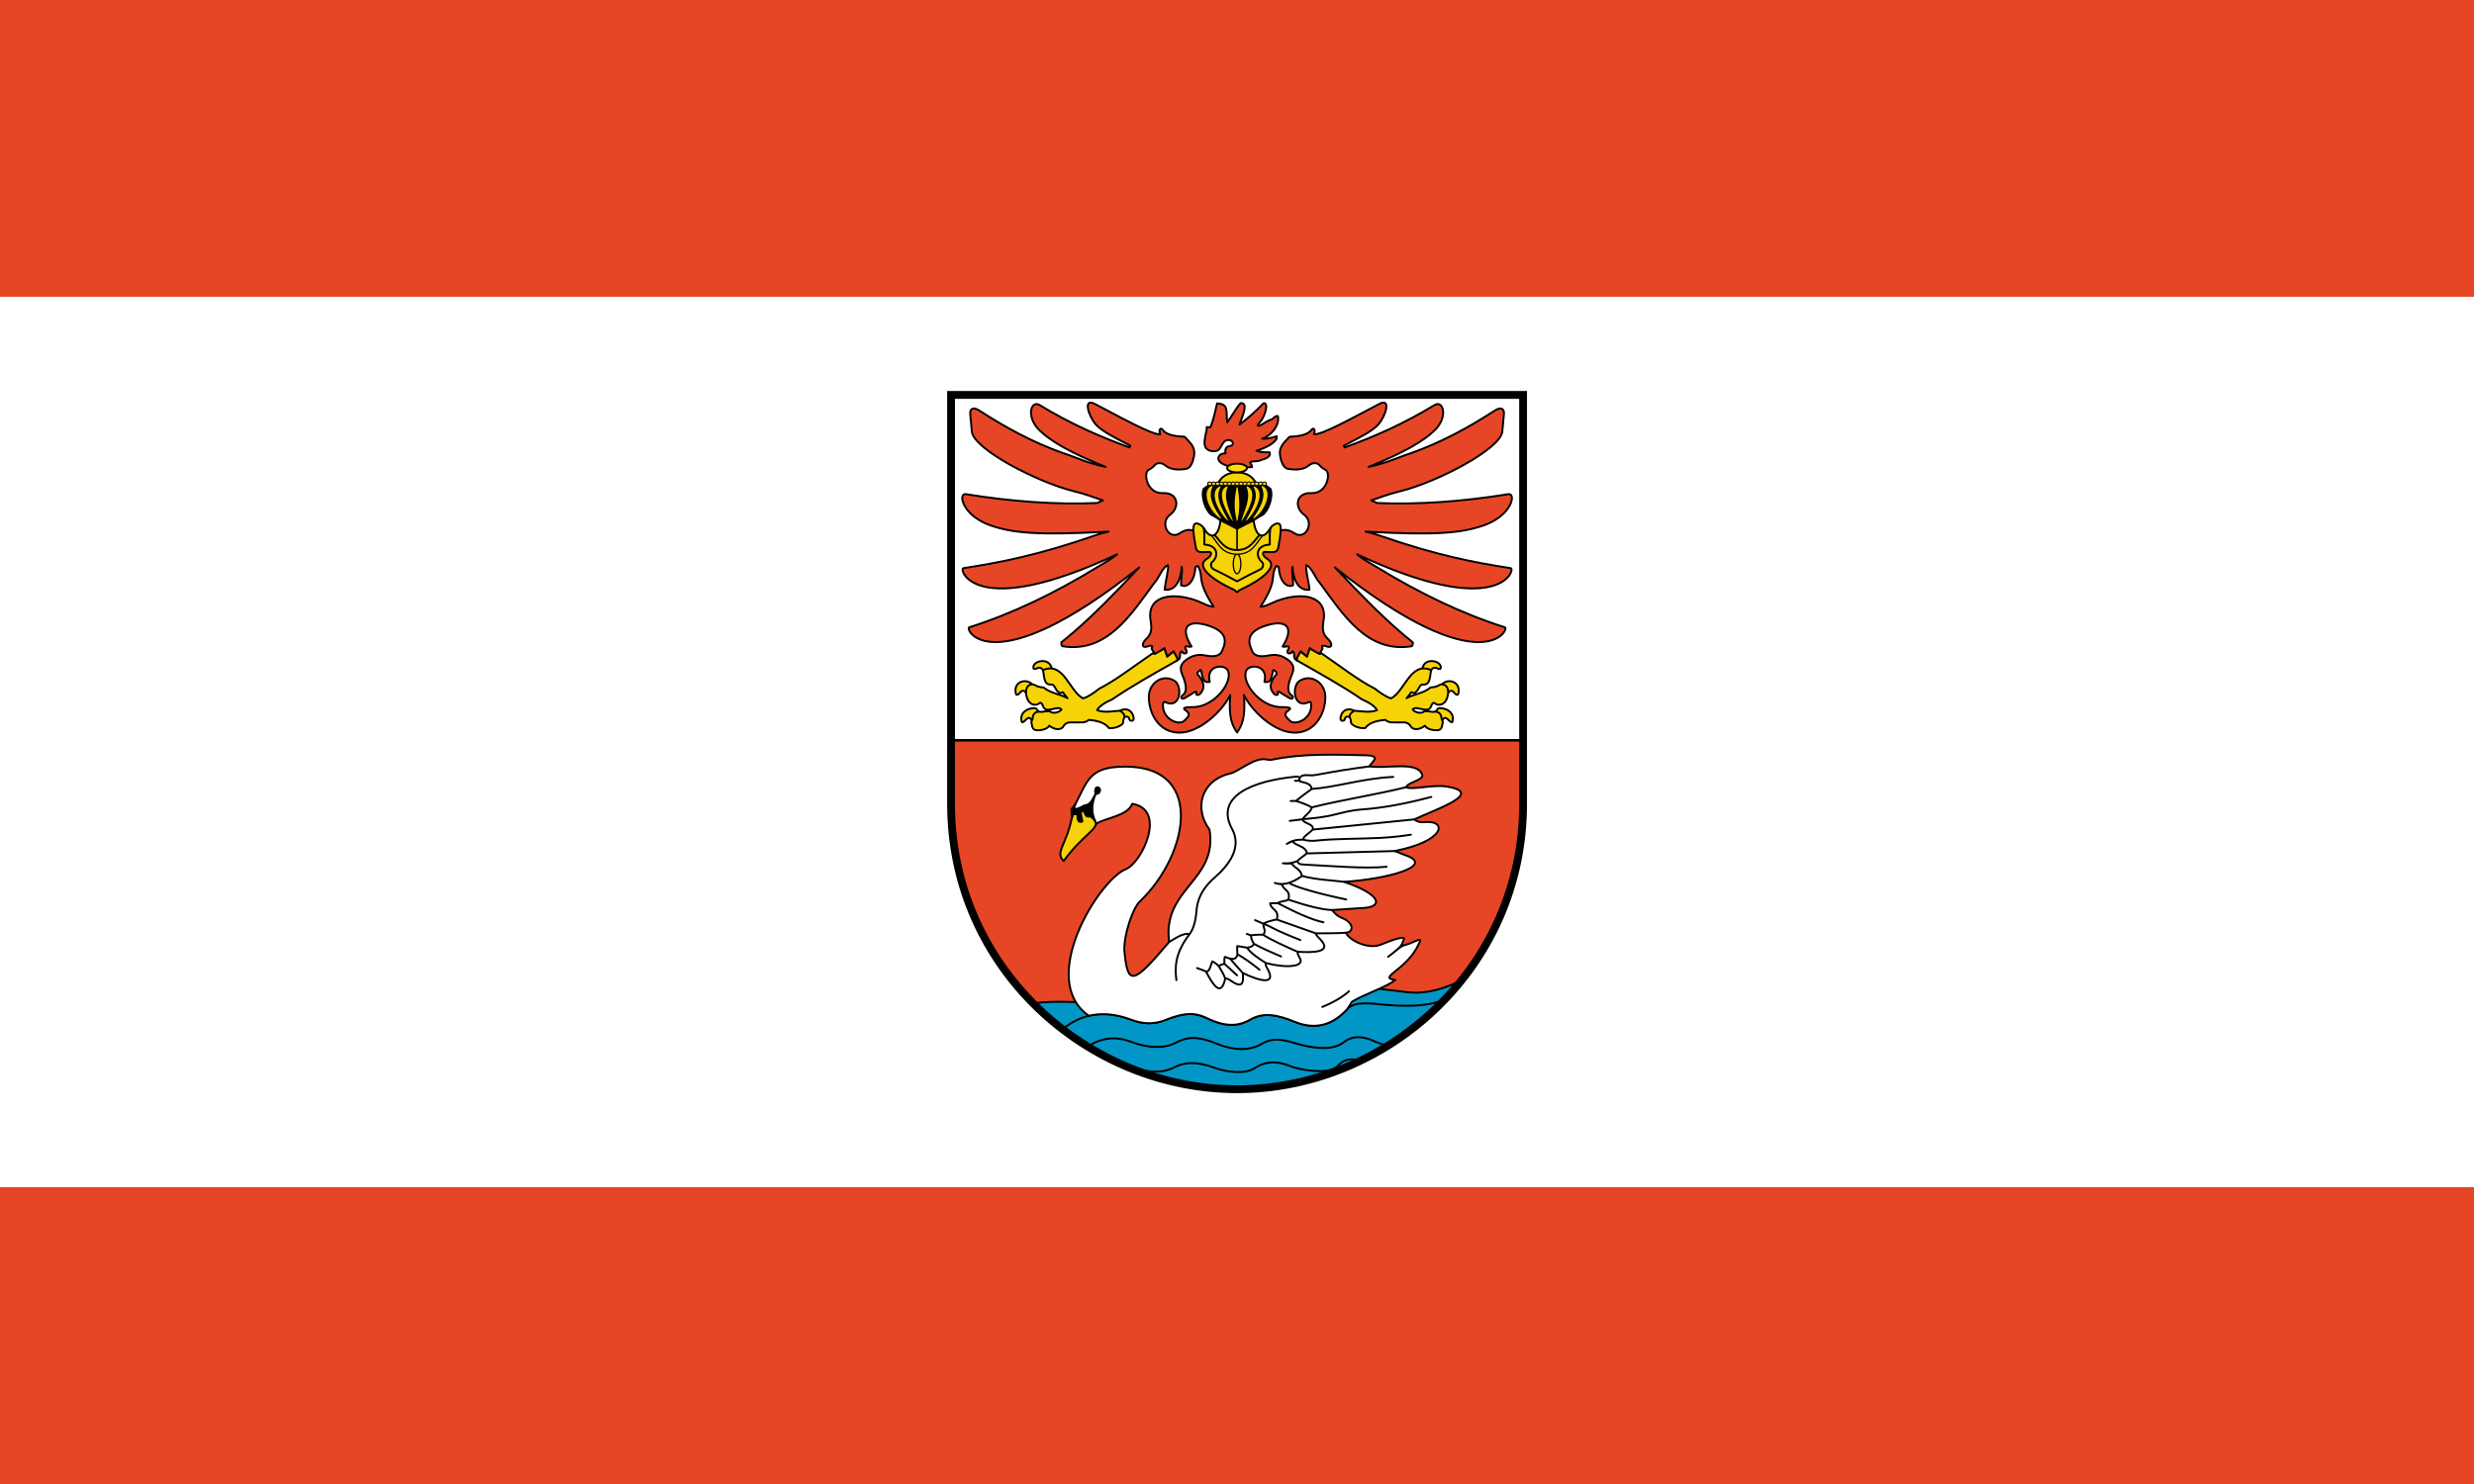
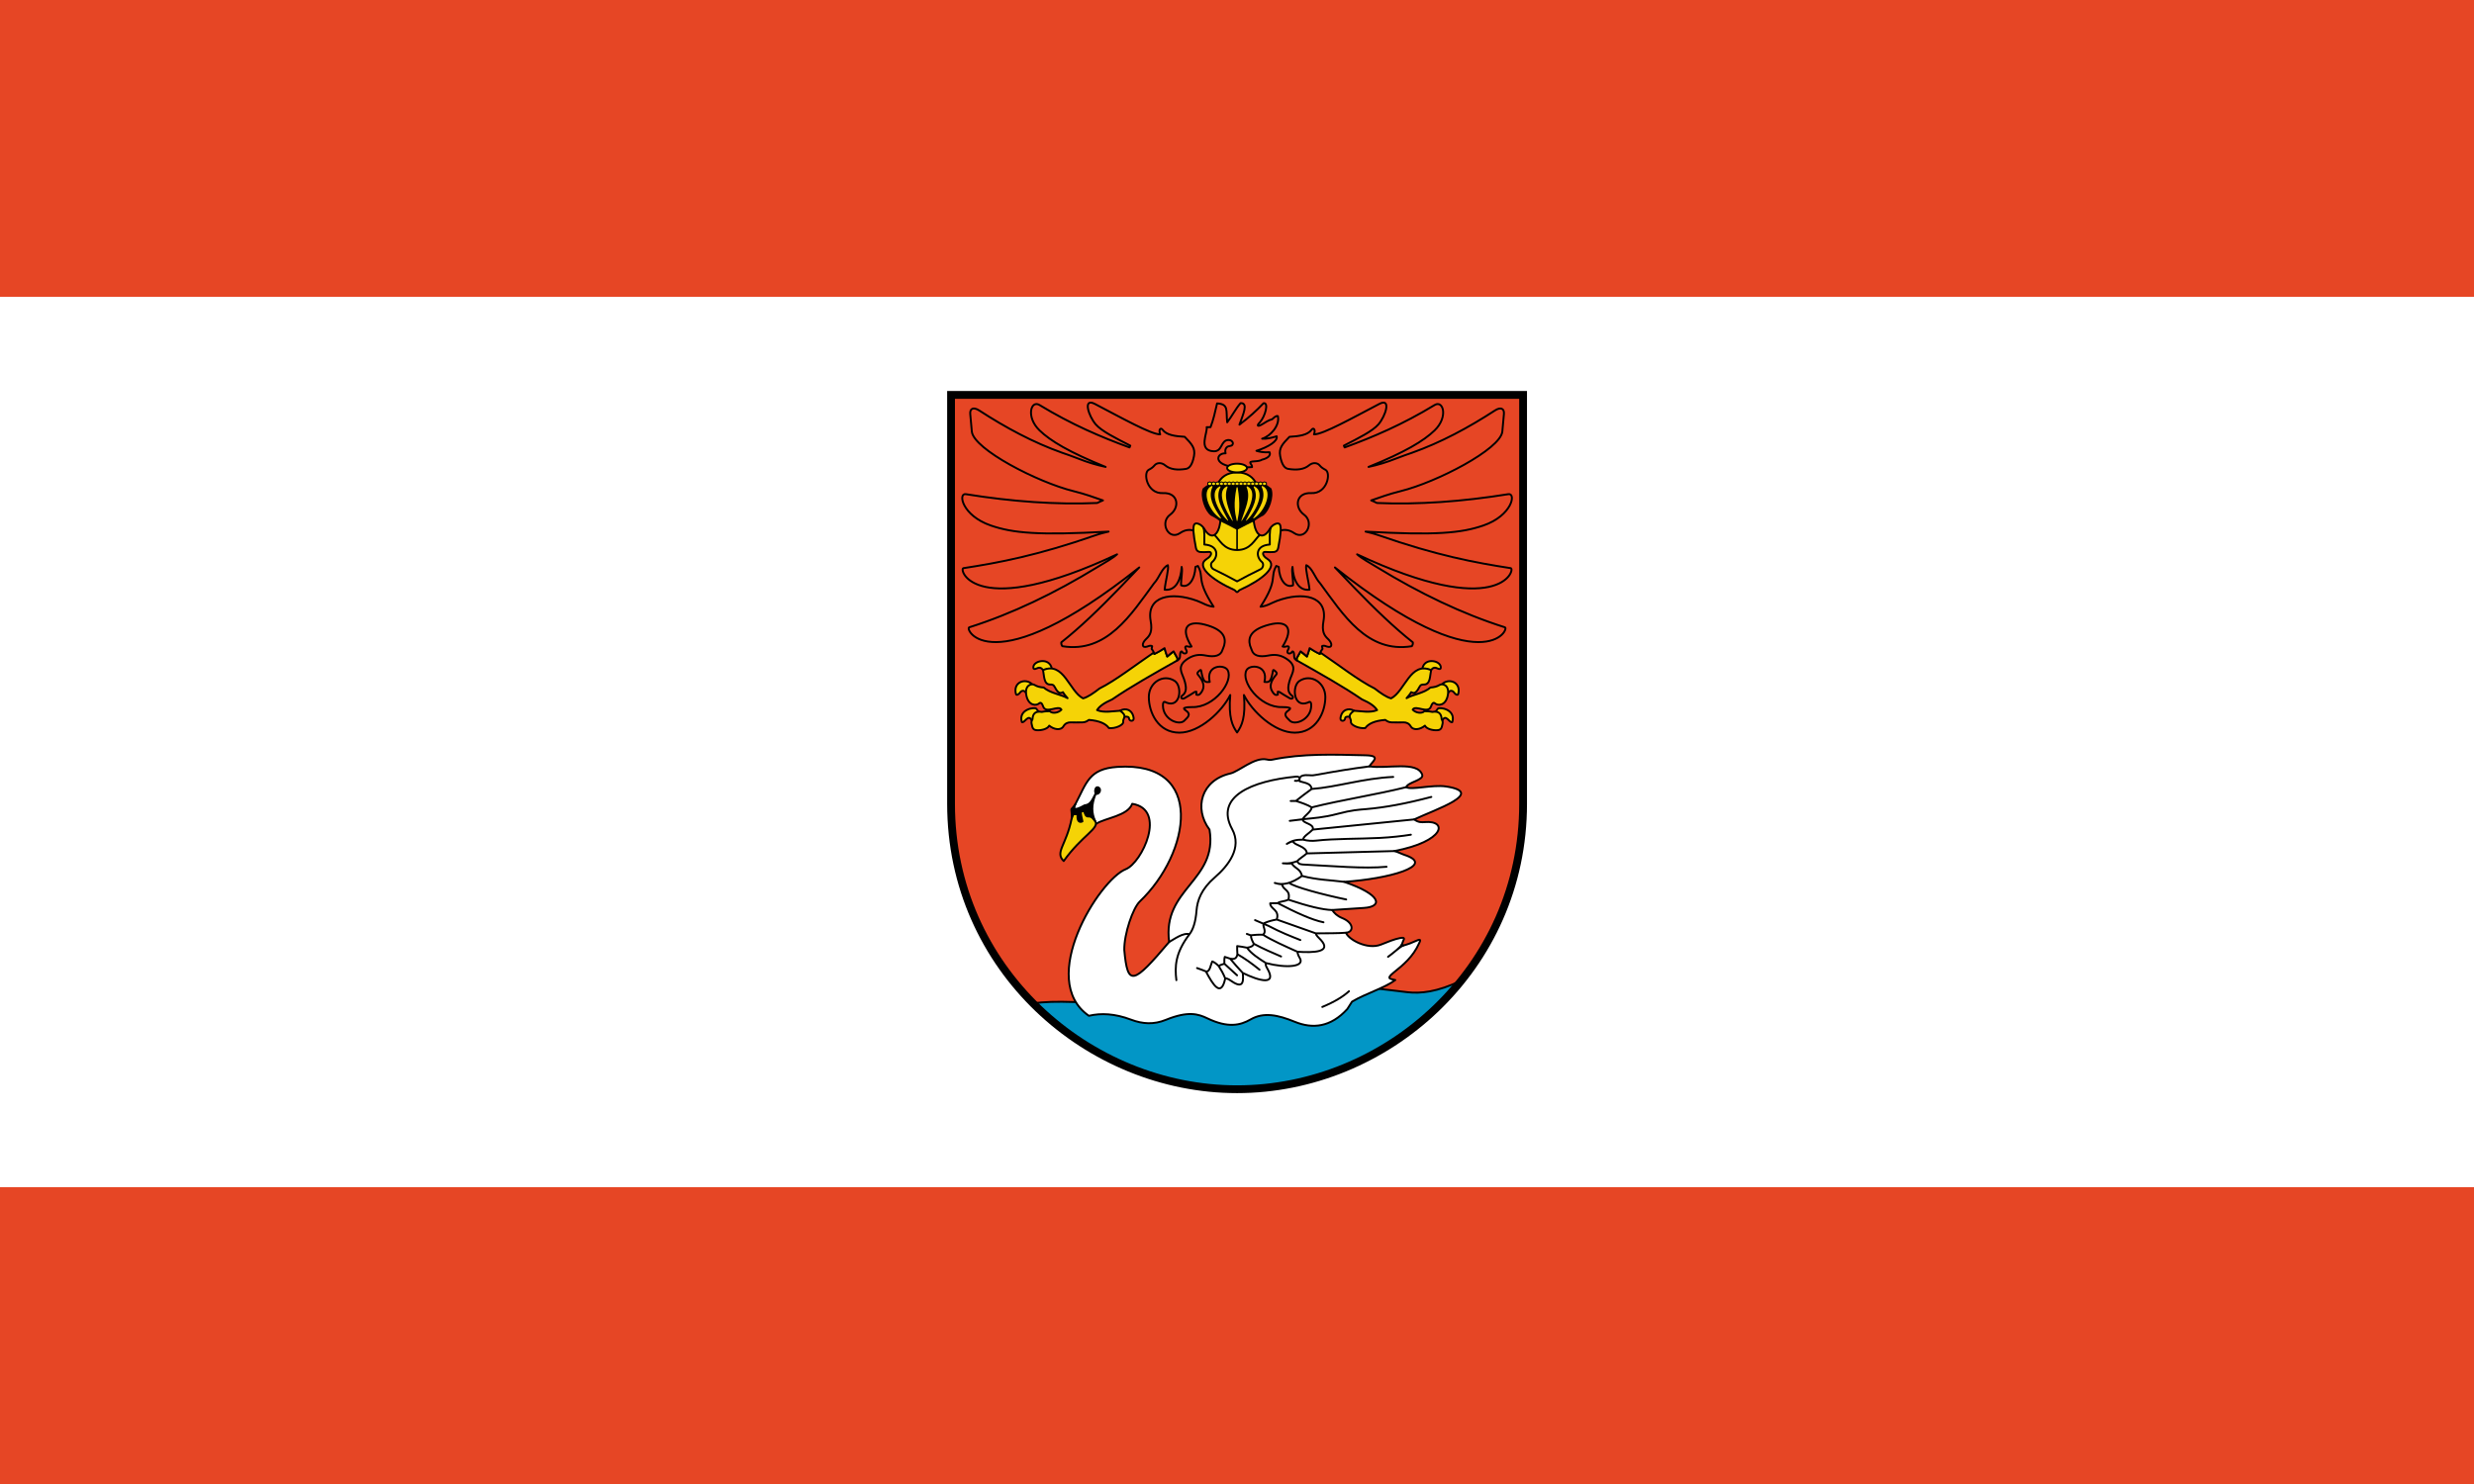
<svg xmlns="http://www.w3.org/2000/svg" xmlns:ns1="http://www.inkscape.org/namespaces/inkscape" xmlns:ns2="http://sodipodi.sourceforge.net/DTD/sodipodi-0.dtd" ns1:version="1.1.1 (3bf5ae0d25, 2021-09-20)" ns2:docname="Flag Prenzlau.svg" id="svg2130" version="1.1" viewBox="0 0 1000 600" height="600" width="1000">
  <defs id="defs2124" />
  <ns2:namedview ns1:pagecheckerboard="false" fit-margin-bottom="0" fit-margin-right="0" fit-margin-left="0" fit-margin-top="0" lock-margins="true" units="px" ns1:snap-smooth-nodes="true" ns1:snap-object-midpoints="true" ns1:window-maximized="1" ns1:window-y="-11" ns1:window-x="-11" ns1:window-height="1506" ns1:window-width="2560" showgrid="false" ns1:document-rotation="0" ns1:current-layer="g154957" ns1:document-units="px" ns1:cy="300" ns1:cx="500" ns1:zoom="1.5" ns1:pageshadow="2" ns1:pageopacity="0" borderopacity="1.0" bordercolor="#666666" pagecolor="#333333" id="base" showguides="true" ns1:guide-bbox="true" ns1:snap-intersection-paths="true" ns1:object-paths="true" ns1:snap-grids="false" ns1:snap-global="true" ns1:lockguides="false" guidecolor="#00ffff" guideopacity="0.498" ns1:snap-midpoints="true" ns1:object-nodes="true" ns1:snap-to-guides="true" />
  <g id="layer1" ns1:label="prenzlau" ns1:groupmode="layer" transform="translate(-529.352,44.873)">
    <g id="g1350" ns1:label="flag">
      <g id="g154957" ns1:label="flag-0" transform="translate(888,-172.667)">
        <rect style="fill:#e64625;fill-opacity:1;stroke:none;stroke-width:1.5;stroke-linecap:round;stroke-linejoin:round" id="rect153196" width="1000" height="600" x="-358.648" y="127.794" ns1:label="flag-r" />
        <rect style="fill:#ffffff;stroke:none;stroke-width:1.5;stroke-linecap:round;stroke-linejoin:round" id="rect153196-3" width="1000" height="360" x="-358.648" y="247.794" ns1:label="flag-w" />
      </g>
      <g id="g83689" ns1:label="coa" transform="matrix(0.522,0,0,0.522,871.041,98.638)">
        <path style="opacity:1;fill:#e64625;stroke:none;stroke-width:6.038;stroke-miterlimit:4;stroke-dasharray:none" d="M 81.857,30.955 V 347.663 c 0,127.901 106.28,221.068 221.476,221.068 115.196,0 221.476,-93.167 221.476,-221.068 V 30.955 Z" id="path1972" ns2:nodetypes="cszscc" ns1:label="coa-g" />
-         <rect style="opacity:1;fill:#ffffff;stroke:#000000;stroke-width:2;stroke-linecap:round;stroke-linejoin:round;stroke-miterlimit:4;stroke-dasharray:none" id="rect82766" width="442.952" height="267.516" x="81.857" y="30.955" ns1:label="coa-a" />
        <g id="g82740" ns1:label="eagle">
          <path id="path29034" style="opacity:1;fill:#f5d306;stroke:#000000;stroke-width:1.5;stroke-linejoin:round;stroke-miterlimit:4;stroke-dasharray:none" d="m 212.75,275.583 c 3.95,-2.463 9.604,-1.022 10.5,5.667 0.334,2.811 -3.232,2.686 -3.542,0.458 -0.04,-1.319 -1.238,-1.81 -3.612,-1.462 z m -62.948,0.732 c -0.629,-0.609 -1.257,-1.23 -1.886,-2.274 -1.148,-1.556 -14.209,0.312 -11.25,10.333 2.077,1.189 5.03,-6.924 7.732,-1.166 z m -9.875,-14.397 c -1.2,-2.461 -3.406,-2.235 -4.802,-0.252 -1.065,1.512 -2.691,2.176 -3.042,0.833 -2.407,-9.203 7.57,-12.567 12.625,-7.385 z m 13.156,-17.836 c -1.125,-1.605 -2.53,-2.395 -4.667,-1.375 -2.084,0.995 -2.735,0.54 -2.833,-0.375 -0.592,-5.481 12.469,-8.572 14.277,0.551 z m 240.833,31.5 c -3.95,-2.463 -9.604,-1.022 -10.5,5.667 -0.334,2.811 3.232,2.686 3.542,0.458 0.04,-1.319 1.238,-1.81 3.612,-1.462 z m 62.948,0.732 c 0.629,-0.609 1.257,-1.23 1.886,-2.274 1.148,-1.556 14.209,0.312 11.25,10.333 -2.077,1.189 -5.03,-6.924 -7.732,-1.166 z m 9.875,-14.397 c 1.2,-2.461 3.406,-2.235 4.802,-0.252 1.065,1.512 2.691,2.176 3.042,0.833 2.407,-9.203 -7.57,-12.567 -12.625,-7.385 z m -13.156,-17.836 c 1.125,-1.605 2.53,-2.395 4.667,-1.375 2.084,0.995 2.735,0.54 2.833,-0.375 0.592,-5.481 -12.469,-8.572 -14.277,0.551 z" ns1:label="claws" />
          <path id="path29032" style="opacity:1;fill:#f5d306;stroke:#000000;stroke-width:1.5;stroke-linejoin:round;stroke-miterlimit:4;stroke-dasharray:none" d="m 349.583,236.583 c 17.905,10.124 35.966,20.258 50.417,30.167 6.519,2.837 10.115,5.607 11.75,8.333 -5.322,2.332 -12.81,0.692 -17.833,0.5 -6.151,4.112 -1.898,5.952 -2.417,8.5 -0.505,2.482 6.127,5.54 11.083,4.917 2.383,-3.348 7.123,-5.649 15.5,-6.333 1.15,0.772 2.514,1.859 4.917,1.917 3.551,0.085 6.887,0.037 9.333,0 1.88,-0.028 4.022,0.657 5.417,3 2.14,3.595 7.541,2.482 11.042,-0.458 1.228,2.541 6.071,3.845 9.703,3.518 2.302,-0.207 3.302,-0.943 4.006,-5.31 0.166,-1.031 -0.045,-2.056 -0.75,-3.083 -0.169,-4.856 -2.749,-6.56 -7.25,-5.75 -2.46,-0.598 -4.61,-0.471 -6.167,-0.583 -1.834,2.12 -6.702,1.383 -9,-1.167 2.098,-4.023 12.039,3.713 14.167,-2.5 0.826,-2.413 1.88,-3.49 3.167,-2.333 2.185,1.964 8.245,1.849 9.833,-6.25 1.572,-8.016 -4.13,-9.482 -6.333,-8.083 -2,1.27 -4.429,1.822 -7.083,2 -5.286,4.542 -13.243,5.25 -18.5,8.25 1.194,-1.429 2.389,-2.618 3.583,-4.667 2.104,1.332 3.921,0.75 6.167,-3.667 1.169,-2.3 2.196,-2.22 3.917,-2.25 4.861,-0.085 4.415,-7.012 5.333,-11.167 -16.157,-6.888 -20.257,16.411 -31,21.917 -3.65,-0.955 -8.11,-4.071 -12.75,-7.667 -12.391,-6.115 -27.894,-18.28 -42.061,-27.848 l -0.356,1.098 -7.917,-4.5 -2.083,6.5 -4.917,-4 -3,5.333 z M 238.894,230.486 c -14.167,9.568 -29.67,21.733 -42.061,27.848 -4.64,3.596 -9.1,6.712 -12.75,7.667 -10.743,-5.506 -14.843,-28.805 -31,-21.917 0.918,4.155 0.473,11.082 5.333,11.167 1.721,0.03 2.748,-0.05 3.917,2.25 2.245,4.416 4.063,4.999 6.167,3.667 1.194,2.048 2.389,3.238 3.583,4.667 -5.257,-3 -13.214,-3.708 -18.5,-8.25 -2.654,-0.178 -5.083,-0.73 -7.083,-2 -2.204,-1.399 -7.905,0.067 -6.333,8.083 1.588,8.099 7.648,8.214 9.833,6.25 1.287,-1.157 2.341,-0.08 3.167,2.333 2.127,6.213 12.069,-1.523 14.167,2.5 -2.298,2.549 -7.166,3.287 -9,1.167 -1.557,0.113 -3.707,-0.015 -6.167,0.583 -4.501,-0.81 -7.081,0.894 -7.25,5.75 -0.705,1.028 -0.916,2.053 -0.75,3.083 0.704,4.367 1.704,5.103 4.006,5.31 3.632,0.326 8.475,-0.978 9.703,-3.518 3.5,2.94 8.901,4.054 11.042,0.458 1.395,-2.343 3.536,-3.028 5.417,-3 2.446,0.037 5.783,0.085 9.333,0 2.402,-0.058 3.767,-1.144 4.917,-1.917 8.377,0.684 13.117,2.985 15.5,6.333 4.956,0.623 11.589,-2.435 11.083,-4.917 -0.519,-2.548 3.734,-4.388 -2.417,-8.5 -5.023,0.192 -12.511,1.831 -17.833,-0.5 1.635,-2.726 5.231,-5.496 11.75,-8.333 14.45,-9.908 32.512,-20.042 50.417,-30.167 l 0.083,-1.667 -3,-5.333 -4.917,4 -2.083,-6.5 -7.917,4.5 z" ns2:nodetypes="ccccsccssscssccccsssscccssccccccccccccccsscccssssccccsscsssccscccccccccc" ns1:label="legs" />
          <path style="display:inline;opacity:1;fill:#e64625;stroke:#000000;stroke-width:1.5;stroke-linejoin:round;stroke-miterlimit:4;stroke-dasharray:none" d="m 269.612,136 c -3.496,-1.036 -6.971,-0.387 -10.489,2.003 -8.803,5.982 -16.012,-8.117 -7.66,-14.26 7.871,-5.79 6.232,-17.342 -5.539,-16.735 -12.422,0.64 -15.551,-15.781 -10.96,-18.09 1.619,-0.815 3.152,-1.8 4.478,-3.418 1.692,-2.064 5.302,-2.444 8.132,-0.059 3.938,3.319 9.534,3.879 16.146,2.828 2.72,-0.432 4.963,-3.133 6.246,-9.899 1.164,-6.136 -1.639,-9.314 -7.189,-14.967 -7.327,-0.409 -14.066,-1.317 -17.088,-5.421 -1.526,-2.072 -3.347,-0.265 -1.886,3.536 -6.801,0.142 -29.675,-12.648 -50.558,-23.57 -9.529,-4.984 -4.965,9.286 0.604,15.778 4.552,5.306 15.408,10.665 26.796,16.513 l -0.589,1.414 c -22.361,-8.146 -45.051,-17.91 -69.709,-32.88 -6.665,-4.047 -10.674,9.301 0.002,19.634 8.487,8.214 23.047,16.926 51.205,28.332 -6.848,-1.431 -14.031,-3.592 -21.273,-6.482 -5.13,-2.047 -8.886,-3.239 -12.374,-4.478 -22.475,-7.988 -43.753,-19.477 -64.229,-32.763 -4.588,-2.977 -7.402,-1.438 -6.953,2.828 0.412,3.921 0.895,10.662 1.227,13.56 1.569,13.667 50.799,39.186 78.676,46.072 9.329,2.305 15.902,4.793 22.863,7.189 -1.162,0.534 -2.504,0.907 -4.478,2.003 -31.789,1.359 -65.958,-1.06 -101.706,-6.835 -6.222,-1.005 -2.954,16.594 19.31,24.261 17.16,5.909 36.84,7.785 91.234,4.731 -3.099,0.799 -5.858,1.333 -10.185,2.842 -44.788,15.61 -74.429,21.192 -102.333,25.5 -3.539,1.52 9.484,40.673 119.083,-10.75 -3.731,3.349 -9.37,6.322 -15.667,10.167 -32.72,19.977 -65.548,35.836 -98.667,46.333 -4.446,0.516 15.881,45.571 131.5,-46.333 -4.487,4.762 -8.696,9.148 -14.583,15.25 -16.524,17.126 -31.236,31.261 -45.75,42.75 -0.165,0.896 0.027,1.882 0.75,3 34.579,5.694 53.287,-24.626 71,-48.667 4.223,-4.42 5.989,-11.94 10.75,-14.083 0.889,3.061 -1.876,12.115 -2.5,19 8.778,1.056 12.667,-8 13.167,-17.667 0.932,3.527 -0.695,9.684 -0.417,14.25 5.588,2.468 10.69,-4.344 11.083,-14.25 l 1.917,-0.75 c 5.139,9.156 -1.722,10.149 12.167,31.583 -4.9,-0.412 -8.415,-2.942 -12.71,-4.525 -20.308,-7.487 -39.469,-3.62 -36.04,15.525 1.499,8.368 -0.628,11.317 -3.5,14 -3.649,3.409 -3.416,7.203 0.667,5.917 1.284,-0.405 2.506,-1.187 4,-0.333 l -0.417,2.167 c 1,1.176 1.749,2.436 2.083,3.833 3.377,-1.5 5.619,-3 7.917,-4.5 0.534,2.006 1.112,4.056 2.083,6.5 1.981,-1.761 3.815,-3.338 4.917,-4 l 3,5.333 -0.083,1.667 c 1.091,-0.662 2.183,-1.133 2.083,-4.167 -0.064,-1.956 1.172,-4.128 2,-1.833 1.755,1.389 4.295,0.464 2.75,-2.167 -1.452,-2.473 -0.551,-3.205 1.583,-2.583 1.206,0.351 1.841,0.178 2.583,0 -9.218,-14.702 -3.105,-20.421 10.167,-17 14.246,3.673 16.756,9.754 15.083,16.167 -0.392,1.502 -0.951,2.188 -1.333,3.5 -1.286,4.409 -5.91,5.696 -12.75,4.333 -4.515,-0.9 -8.845,-0.878 -13.917,2.333 -8.931,5.655 -4.884,10.672 -3.167,15.667 2.529,7.355 1.83,10.757 -1.5,13.167 -1.33,0.962 -0.354,3.15 2,1.833 3.296,-1.843 5.995,-3.581 7.917,-4.833 l 1.25,-0.167 -0.083,2.25 c 2.031,0.808 3.027,-0.445 4.167,-2.167 2.613,-3.948 1.449,-8.037 -2.5,-12.833 -0.607,-0.737 -1.668,-1.418 0.417,-3.25 1.871,-1.645 1.601,-0.743 2,1.417 1.611,8.726 4.051,6.898 6.333,7 -3.263,-13.253 11.226,-13.844 13.833,-9.167 4.801,8.612 -10.264,29.173 -27.5,28.667 -2.445,-0.072 -4.474,0.143 -5.917,0.667 -0.957,0.348 0.158,1.324 0.792,1.75 5.124,3.449 1.259,5.738 -0.792,8 -3.83,4.225 -16.561,-0.646 -16.667,-11.583 -0.042,-4.342 1.942,-2.593 2.833,-2.25 11.025,4.24 12.323,-12.924 6.25,-16.875 -8.817,-5.735 -20,1.193 -20,12.5 0,11.856 7.132,27.583 23.667,27.583 15.792,0 33.154,-16.624 39.375,-29.167 -1.47,17.317 1.613,23.884 5.292,29.042 3.679,-5.158 6.761,-11.725 5.292,-29.042 6.221,12.543 23.583,29.167 39.375,29.167 16.534,0 23.667,-15.728 23.667,-27.583 0,-11.307 -11.183,-18.235 -20,-12.5 -6.073,3.951 -4.775,21.115 6.25,16.875 0.891,-0.343 2.875,-2.092 2.833,2.25 -0.105,10.938 -12.837,15.809 -16.667,11.583 -2.051,-2.262 -5.915,-4.551 -0.792,-8 0.633,-0.426 1.749,-1.402 0.792,-1.75 -1.443,-0.524 -3.472,-0.739 -5.917,-0.667 -17.236,0.507 -32.301,-20.055 -27.5,-28.667 2.608,-4.678 17.097,-4.087 13.833,9.167 2.282,-0.102 4.723,1.726 6.333,-7 0.399,-2.16 0.129,-3.061 2,-1.417 2.084,1.832 1.023,2.513 0.417,3.25 -3.949,4.796 -5.113,8.885 -2.5,12.833 1.139,1.722 2.136,2.975 4.167,2.167 l -0.083,-2.25 1.25,0.167 c 1.922,1.252 4.62,2.99 7.917,4.833 2.354,1.317 3.33,-0.871 2,-1.833 -3.33,-2.409 -4.029,-5.811 -1.5,-13.167 1.717,-4.994 5.765,-10.011 -3.167,-15.667 -5.071,-3.211 -9.401,-3.233 -13.917,-2.333 -6.84,1.363 -11.464,0.076 -12.75,-4.333 -0.382,-1.312 -0.942,-1.998 -1.333,-3.5 -1.673,-6.413 0.837,-12.494 15.083,-16.167 13.272,-3.421 19.385,2.298 10.167,17 0.743,0.178 1.377,0.351 2.583,0 2.134,-0.622 3.036,0.11 1.583,2.583 -1.545,2.63 0.995,3.555 2.75,2.167 0.828,-2.295 2.064,-0.123 2,1.833 -0.1,3.033 0.992,3.505 2.083,4.167 l -0.083,-1.667 3,-5.333 c 1.102,0.662 2.935,2.239 4.917,4 0.972,-2.444 1.549,-4.494 2.083,-6.5 2.298,1.5 4.54,3 7.917,4.5 0.334,-1.398 1.083,-2.657 2.083,-3.833 l -0.417,-2.167 c 1.494,-0.854 2.716,-0.071 4,0.333 4.083,1.287 4.316,-2.507 0.667,-5.917 -2.872,-2.683 -4.999,-5.632 -3.5,-14 3.429,-19.145 -15.731,-23.012 -36.04,-15.525 -4.295,1.583 -7.81,4.113 -12.71,4.525 13.889,-21.434 7.028,-22.427 12.167,-31.583 l 1.917,0.75 c 0.393,9.906 5.496,16.718 11.083,14.25 0.279,-4.566 -1.349,-10.723 -0.417,-14.25 0.5,9.667 4.389,18.722 13.167,17.667 -0.624,-6.885 -3.389,-15.939 -2.5,-19 4.761,2.143 6.527,9.663 10.75,14.083 17.713,24.041 36.421,54.361 71,48.667 0.723,-1.118 0.915,-2.104 0.75,-3 -14.514,-11.489 -29.226,-25.624 -45.75,-42.75 -5.887,-6.102 -10.097,-10.488 -14.583,-15.25 115.619,91.905 135.946,46.849 131.5,46.333 -33.119,-10.497 -65.947,-26.357 -98.667,-46.333 -6.297,-3.845 -11.935,-6.818 -15.667,-10.167 109.6,51.423 122.622,12.27 119.083,10.75 -27.904,-4.308 -57.546,-9.89 -102.333,-25.5 -4.327,-1.508 -7.086,-2.043 -10.185,-2.842 54.395,3.054 74.075,1.178 91.234,-4.731 22.263,-7.666 25.532,-25.266 19.31,-24.261 -35.747,5.775 -69.916,8.195 -101.706,6.835 -1.974,-1.097 -3.316,-1.47 -4.478,-2.003 6.961,-2.396 13.534,-4.884 22.863,-7.189 27.877,-6.887 77.107,-32.406 78.676,-46.072 0.333,-2.898 0.815,-9.639 1.227,-13.56 0.449,-4.266 -2.366,-5.805 -6.953,-2.828 -20.476,13.286 -41.753,24.774 -64.229,32.763 -3.488,1.24 -7.244,2.431 -12.374,4.478 -7.242,2.89 -14.425,5.051 -21.273,6.482 28.158,-11.406 42.718,-20.118 51.205,-28.332 10.676,-10.333 6.667,-23.681 0.002,-19.634 -24.658,14.97 -47.348,24.734 -69.709,32.88 l -0.589,-1.414 c 11.388,-5.848 22.244,-11.207 26.796,-16.513 5.569,-6.492 10.133,-20.762 0.604,-15.778 -20.883,10.922 -43.757,23.712 -50.558,23.57 1.461,-3.8 -0.36,-5.607 -1.886,-3.536 -3.022,4.104 -9.761,5.012 -17.088,5.421 -5.55,5.653 -8.353,8.831 -7.189,14.967 1.283,6.767 3.526,9.467 6.246,9.899 6.612,1.051 12.208,0.49 16.146,-2.828 2.83,-2.385 6.44,-2.005 8.132,0.059 1.326,1.618 2.859,2.603 4.478,3.418 4.59,2.31 1.462,18.731 -10.96,18.09 -11.771,-0.607 -13.41,10.945 -5.539,16.735 8.352,6.143 1.142,20.242 -7.66,14.26 -3.517,-2.39 -6.992,-3.039 -10.489,-2.003 l -33.721,15.085 z" id="path29030" ns2:nodetypes="csssssssscscssccsscssssssccsscsccsccsccccccccccssssccccccccscsscsssssssscccsssscsssssssssscccsssssssssscsssscccsssssssscsscsccccccccssssccccccccccsccsccscssccsssssscssccsscscssssssssccc" ns1:label="eagle-0" />
        </g>
        <g id="g82735" ns1:label="helmet">
          <path style="opacity:1;fill:#f5d306;stroke:#000000;stroke-width:1.5;stroke-linejoin:round;stroke-miterlimit:4;stroke-dasharray:none" d="m 316.195,128.104 c 1.218,12.238 7.197,15.78 12.551,6.6 2.314,-3.968 6.889,-5.315 7.828,-3.234 0.971,2.152 0.807,6.658 -1.346,17.789 -0.494,2.552 -1.98,3.21 -3.359,3.359 -1.835,0.198 -4.05,0.098 -6.835,-0.059 -2.281,-0.128 -2.427,2.829 1.768,5.421 9.008,5.567 -3.892,16.142 -21.213,23.983 -1.059,0.48 -1.658,1.768 -2.255,1.768 -0.597,0 -1.195,-1.288 -2.255,-1.768 -17.321,-7.841 -30.221,-18.416 -21.213,-23.983 4.195,-2.593 4.049,-5.549 1.768,-5.421 -2.786,0.156 -5,0.257 -6.835,0.059 -1.379,-0.149 -2.865,-0.806 -3.359,-3.359 -2.152,-11.131 -2.317,-15.637 -1.346,-17.789 0.939,-2.081 5.514,-0.734 7.828,3.234 5.354,9.18 11.333,5.638 12.551,-6.6" id="path30605" ns2:nodetypes="cssssssszsssssssc" ns1:label="helmet-0" />
          <g id="g82721" ns1:label="helmet-c">
-             <path id="path34497" style="opacity:1;fill:none;stroke:#000000;stroke-linejoin:round" d="m 306.258,161.869 a 2.925,7.542 0 0 1 -2.925,7.542 2.925,7.542 0 0 1 -2.925,-7.542 2.925,7.542 0 0 1 2.925,-7.542 2.925,7.542 0 0 1 2.925,7.542 z m 16.975,-22.046 c -5.118,5.613 -7.861,14.503 -19.899,14.503 -12.038,0 -14.782,-8.89 -19.899,-14.503" ns1:label="helmet-c10" />
            <path style="opacity:1;fill:none;stroke:#000000;stroke-width:1.25;stroke-linejoin:round;stroke-miterlimit:4;stroke-dasharray:none" d="m 303.333,134.645 v 16.44" id="path34473" ns1:label="helmet-c12" />
            <path id="path34634" style="opacity:1;fill:none;stroke:#000000;stroke-width:1.5;stroke-linejoin:round;stroke-miterlimit:4;stroke-dasharray:none" d="m 329.435,133.679 c -1.047,2.205 -0.791,8.484 -0.748,13.164 -11.191,0.697 -11.008,9.518 -6.01,13.612 1.509,1.478 0.82,4.545 -1.061,5.48 -6.583,3.213 -12.796,6.372 -18.282,9.428 -5.486,-3.056 -11.699,-6.215 -18.282,-9.428 -1.881,-0.935 -2.57,-4.002 -1.061,-5.48 4.998,-4.094 5.181,-12.915 -6.01,-13.612 0.043,-4.68 0.299,-10.958 -0.748,-13.164 m 43.662,5.743 c -3.956,3.428 -6.956,11.664 -17.56,11.664 -10.604,0 -13.604,-8.235 -17.56,-11.664" ns1:label="helmet-c15" />
          </g>
          <g id="g82716" ns1:label="strips">
            <path style="opacity:1;fill:#000000;stroke:#000000;stroke-width:1.5;stroke-linejoin:round;stroke-miterlimit:4;stroke-dasharray:none" d="m 323.737,99.879 c 2.116,1.475 4.206,2.786 5.539,3.948 2.2,5.933 -1.573,16.598 -5.951,19.917 -2.937,1.453 -5.128,2.907 -7.13,4.36 -3.291,1.516 -8.224,4.127 -12.861,6.541 -4.637,-2.413 -9.57,-5.024 -12.861,-6.541 -2.002,-1.453 -4.193,-2.907 -7.13,-4.36 -4.378,-3.319 -8.151,-13.984 -5.951,-19.917 1.333,-1.162 3.423,-2.473 5.539,-3.948" id="path32697" ns2:nodetypes="ccccccccc" ns1:label="strips-0" />
            <path id="path38268" style="opacity:1;fill:#f5d306;stroke:none;stroke-width:0.484;stroke-linejoin:round;stroke-miterlimit:4;stroke-dasharray:none" d="m 283.543,101.579 c -8.239,3.701 -1.702,19.708 6.684,24.863 0.672,0.413 0.877,0.141 0.419,-0.528 -5.675,-8.285 -9.922,-15.773 -6.437,-23.475 0.337,-0.746 0.049,-1.181 -0.666,-0.86 z m 6.228,0.313 c -8.74,4.296 -0.682,19.863 6.085,26.199 0.583,0.546 0.781,0.362 0.396,-0.357 -5.294,-9.902 -9.885,-17.246 -5.892,-25.08 0.371,-0.727 0.116,-1.108 -0.589,-0.762 z m 5.388,-0.003 c -8.269,4.109 -0.349,19.226 4.353,26.273 0.45,0.675 0.651,0.566 0.406,-0.22 -2.653,-8.512 -7.336,-17.044 -4.057,-25.223 0.305,-0.761 9.4e-4,-1.18 -0.702,-0.83 z m 27.98,-0.307 c 8.239,3.701 1.702,19.708 -6.684,24.863 -0.672,0.413 -0.877,0.141 -0.419,-0.528 5.675,-8.285 9.922,-15.773 6.437,-23.475 -0.337,-0.746 -0.049,-1.181 0.666,-0.86 z m -6.228,0.313 c 8.74,4.296 0.682,19.863 -6.085,26.199 -0.583,0.546 -0.781,0.362 -0.396,-0.357 5.294,-9.902 9.885,-17.246 5.892,-25.08 -0.371,-0.727 -0.116,-1.108 0.589,-0.762 z m -5.388,-0.003 c 8.269,4.109 0.349,19.226 -4.353,26.273 -0.45,0.675 -0.651,0.566 -0.406,-0.22 2.653,-8.512 7.336,-17.044 4.057,-25.223 -0.305,-0.761 -9.4e-4,-1.18 0.702,-0.83 z m -8.564,25.986 c -1.42,-6.363 -2.458,-12.644 -0.08,-24.865 0.168,-0.863 0.824,-0.867 0.966,0.008 1.99,12.26 1.207,18.581 -0.143,24.893 -0.243,1.137 -0.47,1.141 -0.744,-0.036 z" ns2:nodetypes="ssssssssssssssssssssssssssssssssssss" ns1:label="strips-f" />
          </g>
          <path style="opacity:1;fill:#e64625;stroke:#000000;stroke-width:1.5;stroke-linejoin:round;stroke-miterlimit:4;stroke-dasharray:none" d="m 314.957,86.856 c 0.267,-2.461 -4.489,-4.149 1.886,-4.478 2.317,-0.12 4.773,-0.451 5.716,-1.237 4.438,-1.088 7.113,-3.234 5.951,-5.775 -5.362,0.231 -7.833,-0.427 -10.194,-1.12 9.324,-2.91 16.814,-7.67 15.674,-11.255 -4.066,1.258 -7.968,2.187 -11.255,1.886 6.636,-1.991 13.854,-10.412 12.198,-17.501 -1.473,-0.52 -2.946,1.141 -4.419,2.416 -2.786,0.664 -5.478,2.555 -8.191,4.184 -2.858,1.63 -4.209,1.065 -1.414,-1.709 4.368,-4.815 7.123,-15.78 2.887,-14.849 -5.261,5.556 -11.319,11.081 -18.62,16.558 2.793,-7.965 7.11,-16.845 0.884,-16.676 -3.816,4.292 -6.75,10.298 -10.371,14.849 -1.058,-9.137 1.422,-14.065 -7.837,-14.614 -1.483,6.567 -2.971,13.122 -5.068,18.385 h -3.005 c 0.978,3.971 -7.066,18.157 5.392,18.679 7.148,0.299 5.236,-8.802 11.756,-8.721 3.374,0.042 4.824,4.276 0.569,4.713 -2.683,0.275 -3.837,2.799 -3.044,5.599 -8.669,-0.412 -11.077,13.124 20.506,10.666 z" id="path46151" ns2:nodetypes="csccccccccccccccccssscc" ns1:label="vol" />
          <path style="opacity:1;fill:#f5d306;stroke:#000000;stroke-width:1.5;stroke-linejoin:round;stroke-miterlimit:4;stroke-dasharray:none" d="m 288.458,99.833 c 2.069,-4.841 6.917,-8.875 14.875,-8.875 7.958,0 12.806,4.034 14.875,8.875" id="path41757" ns2:nodetypes="czc" ns1:label="helmet-top" />
          <path id="path41755" style="opacity:1;fill:#f5d306;stroke:#000000;stroke-width:0.75;stroke-linejoin:round;stroke-miterlimit:4;stroke-dasharray:none" d="m 285.175,101.249 1.513,-0.633 v -1.694 l -1.513,-0.633 -1.513,0.633 v 1.694 z m 3.026,0 1.513,-0.633 v -1.694 l -1.513,-0.633 -1.513,0.633 v 1.694 z m 3.026,0 1.513,-0.633 v -1.694 l -1.513,-0.633 -1.513,0.633 v 1.694 z m 3.026,0 1.513,-0.633 v -1.694 l -1.513,-0.633 -1.513,0.633 v 1.694 z m 3.026,0 1.513,-0.633 v -1.694 l -1.513,-0.633 -1.513,0.633 v 1.694 z m 3.026,0 1.513,-0.633 v -1.694 l -1.513,-0.633 -1.513,0.633 v 1.694 z m -18.158,0 1.513,-0.633 v -1.694 l -1.513,-0.633 -1.513,0.633 v 1.694 z m 39.343,0 -1.513,-0.633 v -1.694 l 1.513,-0.633 1.513,0.633 v 1.694 z m -3.026,0 -1.513,-0.633 v -1.694 l 1.513,-0.633 1.513,0.633 v 1.694 z m -3.026,0 -1.513,-0.633 v -1.694 l 1.513,-0.633 1.513,0.633 v 1.694 z m -3.026,0 -1.513,-0.633 v -1.694 l 1.513,-0.633 1.513,0.633 v 1.694 z m -3.026,0 -1.513,-0.633 v -1.694 l 1.513,-0.633 1.513,0.633 v 1.694 z m -3.026,0 -1.513,-0.633 v -1.694 l 1.513,-0.633 1.513,0.633 v 1.694 z m -1.513,-2.328 v 1.694 l -1.513,0.633 -1.513,-0.633 v -1.694 l 1.513,-0.633 z m 19.671,2.328 -1.513,-0.633 v -1.694 l 1.513,-0.633 1.513,0.633 v 1.694 z" ns1:label="helmet-orn" />
          <ellipse style="opacity:1;fill:#fcdd09;stroke:#000000;stroke-width:1.5;stroke-linejoin:round;stroke-miterlimit:4;stroke-dasharray:none" id="path41663" cx="303.333" cy="-87.583" rx="7.708" ry="3.375" transform="scale(1,-1)" ns1:label="helmet-ball" />
        </g>
        <g id="g82665" ns1:label="wavy">
          <path id="path54141" style="opacity:1;fill:#0296c6;stroke:#000000;stroke-width:1.5;stroke-linejoin:round;stroke-miterlimit:4;stroke-dasharray:none" d="m 476.971,484.557 c -18.916,9.025 -31.624,10.189 -41.865,9.004 -38.533,-4.458 -77.698,-11.986 -134.35,13.67 -44.242,2.658 -124.152,-10.284 -155.203,-4.936 41.317,41.584 98.341,66.436 157.781,66.436 67.471,0 131.846,-31.993 173.637,-84.174 z" ns1:label="wavy-0" />
-           <path id="path53593" style="opacity:1;fill:none;stroke:#000000;stroke-width:1.5;stroke-linejoin:round;stroke-miterlimit:4;stroke-dasharray:none" d="m 168.185,522.289 c 13.563,-11.09 30.828,-15.814 52.982,-7.456 9.106,3.436 17.779,3.921 27,0.167 17.378,-7.075 25.227,-4.505 32.167,-1.167 15.983,7.688 25.535,5.41 33.5,0.833 10.121,-5.815 21.105,-3.503 34.167,1.833 13.921,5.688 27.818,4.212 40.667,-9.833 5.774,-6.312 17.739,-4.384 29.5,-3.333 23.453,2.095 37.302,-0.25 46.15,-4.236 m -276.67,36.578 c 10.703,-6.807 21.324,-8.286 33.52,-3.675 13.125,4.962 25.686,5.491 34.833,0.667 7.736,-4.08 15.505,-5.778 31.667,0.833 12.538,5.129 25.529,5.851 35,0 6.545,-4.043 14.154,-3.904 23.5,-1 16.971,5.272 31.279,6.153 39,0.333 5.16,-3.889 11.817,-6.926 24.333,-1.333 4.835,2.16 7.705,2.933 10.951,3.289 m -204.631,15.566 c 13.692,4.214 27.322,7.493 38.974,1.424 7.208,-3.754 16.136,-5.105 30.759,0.236 11.07,4.043 24.468,4.834 30.995,0.589 7.306,-4.752 16.006,-6.807 28.874,-1.414 3.908,1.638 28.756,7.309 35.945,-0.589 4.259,-4.679 9.526,-6.288 17.595,-3.965" ns1:label="wavy-c" />
        </g>
        <g id="g82270" ns1:label="swan">
          <path style="opacity:1;fill:#ffffff;stroke:#000000;stroke-width:1.5;stroke-linecap:round;stroke-linejoin:round;stroke-miterlimit:4;stroke-dasharray:none" d="m 194.327,363.088 c 6.771,-4.431 24.383,-6.025 27.822,-15.428 27.135,4.371 7.484,45.71 -4.95,50.617 -20.6,8.129 -69.061,85.522 -28.625,113.584 9.402,-2.205 20.131,-1.731 32.592,2.971 9.106,3.436 17.779,3.921 27,0.167 17.378,-7.075 25.227,-4.505 32.167,-1.167 15.983,7.688 25.535,5.41 33.5,0.833 10.121,-5.815 21.105,-3.503 34.167,1.833 13.921,5.688 27.818,4.212 40.667,-9.833 l 3.667,-5.75 c 10.818,-6.457 24.941,-10.422 33.5,-16.75 -2.472,-0.898 -8.013,-0.37 -1.5,-5.583 7.75,-6.203 15.363,-12.554 19.917,-22.833 0.772,-1.743 2.045,-3.872 -1.75,-2.167 -8.276,3.719 -12.147,4.52 -11.667,3.25 L 432,453.75 c 0.508,-1.343 1.849,-2.906 -2.583,-2.083 -4.054,0.752 -9.448,2.922 -14.583,5 -10.775,4.361 -25.526,-4.168 -27.167,-9.167 6.038,-0.402 6.399,-7.556 -2.917,-11.333 -3.959,-1.605 -6.355,-4.024 -7.75,-6.25 10.67,-0.715 18.443,-1.244 24.562,-1.617 14.482,-0.883 14.232,-10.072 -15.396,-20.216 33.705,-2.101 72.221,-12.575 46.7,-20.891 -2.191,-0.714 -4.681,-2.13 -7.783,-2.942 39.438,-7.574 41.337,-23.851 23.752,-22.442 -2.452,0.196 -5.106,0.429 -8.336,-2.058 16.169,-7.657 55.85,-20.692 24.75,-25.5 -10.588,-1.637 -27.265,2.992 -30.917,0.5 1.318,-3.981 13.843,-5.355 12.333,-9.667 -3.789,-10.819 -27.478,-4.295 -40.833,-6.417 1.816,-3.642 9.919,-8.286 -3.083,-8.583 -24.305,-0.557 -48.468,-1.543 -72.333,3.417 -1.126,0.234 -2.074,0.279 -4.083,-0.167 -9.371,-2.078 -21.737,9.366 -28.167,10.833 -22.601,5.156 -28.529,26.926 -16.167,43.5 6.627,39.67 -36.822,45.478 -31.25,87 -27.949,33.018 -32.184,34.706 -34.75,6.25 -0.221,-12.43 6.634,-32.466 12,-37.583 39.032,-37.22 51.631,-108.913 -17.417,-104.25 -22.121,1.494 -23.71,12.378 -32.51,28.931 -6.765,10.587 10.836,10.049 16.254,15.074 z" id="path60748" ns2:nodetypes="ccscssssscccssssssscscscscscscscsssscccsscc" ns1:label="swan-0" />
          <path id="path81352" style="opacity:1;fill:none;stroke:#000000;stroke-width:1.5;stroke-linecap:round;stroke-linejoin:round;stroke-miterlimit:4;stroke-dasharray:none" d="m 289.089,473.29 c 1.871,2.941 3.648,6.024 5.078,9.627 m -0.658,-11.394 9.825,8.978 m -5.406,-12.926 c 2.992,3.697 6.394,7.395 9.822,11.092 m -4.165,-14.51 c 5.282,3.013 10.995,6.997 17.165,12.01 m -9.741,-17.078 c 3.175,4.541 8.872,8.241 14.658,11.911 m -9.354,-14.916 c 7.83,4.232 14.324,6.861 21.104,9.833 M 323.442,449.072 c 6.924,4.393 16.928,8.786 26.641,13.178 M 334.049,437.287 364.333,448 M 317.25,437.75 l 10.333,4.417 c 9.421,4.984 17.059,7.962 24.75,11 M 387.667,447.5 c -5.366,0.488 -14.834,0.429 -23.333,0.5 0.046,1.633 1.93,2.936 4,5.25 8.312,9.291 -5.328,9.823 -18.25,9 0.166,1.583 0.68,3.03 1.75,4.75 4.35,6.989 -10.177,8.178 -26.167,4 -0.314,1.037 -0.209,2.018 1,4.083 7.93,13.554 -6.015,9.898 -18.917,3.583 0.959,9.122 -1.02,11.859 -9.75,5.667 -1.509,-1.071 -2.922,-1.556 -3.833,-1.417 -3.204,15.238 -9.556,4.804 -14.977,-5.443 m 55.685,-52.856 c 13.701,7.115 26.311,12.982 35.376,14.799 m -27.185,-17.51 c 15.081,5.039 26.631,7.859 33.935,8.01 m -33.408,-21.072 c 3.454,3.135 27.142,9.419 44.242,12.906 m -34.221,-18.228 c 12.128,3.162 21.806,3.173 32.554,4.561 m -36.234,-16.007 c 0.456,1.285 1.278,2.404 4.15,2.591 22.836,1.143 47.742,3.416 65,1.75 m -61.759,-10.336 67.759,-1.83 m -70.646,-8.835 c 3.734,0.954 7.074,1.093 10.146,0.752 14.749,-1.64 32.648,-1.254 49.167,-2.083 8.861,-0.445 17.302,-1.402 24.167,-2.5 M 361.921,367.637 440.5,359.75 m -86.416,-0.127 c 8.233,-0.857 16.298,-1.313 26.833,-4.123 11.539,-3.077 16.868,-3.266 22.5,-3.75 14.384,-1.236 30.644,-4.215 50.333,-9.417 m -92.595,8.097 c 22.908,-5.782 50.113,-9.881 73.179,-15.68 m -73.237,1.42 c 19.141,-1.367 39.801,-8.274 63.154,-9.337 m -173.5,127.833 c 3.761,-2.015 10.714,-7.425 15.75,-6 M 256.333,484.25 c -1.252,-10.233 -1.051,-20.956 10.167,-35.583 2.773,-3.616 4.729,-9.423 5.417,-18.167 0.628,-7.976 3.641,-16.723 14.25,-25.917 10.338,-8.959 21.235,-22.822 13.333,-37.333 -13.623,-25.018 14.864,-37.381 49.667,-40.667 3.91,-0.369 3.22,4.042 -1,3.25 m 57.667,-11.167 c -13.461,1.7 -27.213,3.981 -40.731,6.485 -2.542,0.471 -3.137,0.587 -6.364,0.354 -7.997,-0.579 -7.015,2.984 -6.953,4.714 4.418,1.327 8.839,1.581 9.31,5.951 -4.234,3.084 -8.427,6.168 -12.198,9.251 l -4.066,0.059 h 4.184 c 4.602,1.474 9.01,3.01 12.139,4.95 -0.422,3.47 -5.644,6.382 -7.071,9.192 l -9.958,1.237 c 3.351,-0.424 6.685,-0.832 9.958,-1.179 0.243,3.385 9.142,3.234 7.837,7.955 -3.347,3.376 -7.068,4.97 -7.484,7.778 -5.098,-0.015 -8.231,0.532 -12.61,3.3 1.65,-0.738 3.3,-1.996 4.95,-1.886 0.574,3.019 10.504,3.61 10.548,9.251 -2.719,2.352 -5.923,4.179 -7.392,5.996 -3.516,1.166 -5.375,1.972 -11.17,1.665 1.939,0.268 4.291,0.241 6.776,0.118 3.307,4.497 6.746,4.039 8.073,9.664 -7.9,5.752 -14.924,7.526 -21.095,5.421 1.715,0.472 3.391,0.969 5.716,1.061 0.487,4.73 6.878,3.962 4.832,11.903 -3.323,1.59 -7.019,1.258 -8.191,2.711 l -5.893,0.118 c 0.093,4.696 7.52,4.891 5.068,12.551 -3.295,0.566 -6.565,1.401 -9.782,2.828 -2.076,1.987 2.528,5.9 -0.825,8.957 -3.584,-0.164 -6.578,0.115 -9.546,0.412 l -3.005,-1.061 3.241,1.179 c -0.211,1.739 0.834,4.042 2.18,6.482 -0.579,1.715 -2.367,2.704 -5.303,3.005 -2.758,-0.547 -5.234,-0.925 -7.601,-1.237 -0.091,1.551 0.037,3.907 0.177,6.305 -0.646,3.893 -3.177,3.968 -5.657,3.418 l -4.125,-1.355 c -0.35,1.348 -0.416,3.17 -0.295,5.303 -1.658,0.466 -3.228,0.99 -4.419,1.768 -1.586,-1.563 -3.208,-2.909 -4.95,-3.536 -1.329,2.551 -1.754,8.347 -4.95,7.719 -1.838,-0.744 -3.348,-1.399 -6.835,-2.593 m 158.479,-18.048 c -1.396,2.231 -6.468,6.272 -10.583,9.333 4.138,-2.893 8.828,-7.572 11.884,-8.823 M 369.333,505 c 9.733,-4.056 16.261,-8.111 20.667,-12.167" ns1:label="swan-c" />
          <path style="opacity:1;fill:#f5d306;stroke:#000000;stroke-width:1.5;stroke-linecap:round;stroke-linejoin:round;stroke-miterlimit:4;stroke-dasharray:none" d="m 175.245,359.092 c -4.26,21.07 -13.16,25.963 -6.161,32.908 14.174,-19.96 28.153,-25.382 24.333,-31 l -4.013,-5.721 c -3.47,-3.583 -8.533,-1.897 -12.91,-2.48 z" id="path59856" ns2:nodetypes="cccccc" ns1:label="swan-bill" />
          <path style="opacity:1;fill:#000000;stroke:#000000;stroke-width:1.5;stroke-linecap:round;stroke-linejoin:round;stroke-miterlimit:4;stroke-dasharray:none" d="m 178.073,348.014 c -1.54,2.615 -3.034,3.281 -3.064,4.125 -0.037,1.03 0.649,4.284 0.236,6.953 0.335,-1.059 0.67,-2.155 1.005,-2.676 0.256,-1.008 3.534,-1.011 3.542,0.083 -0.365,5.022 1.83,5.845 3.792,4.75 -0.534,-2.657 -1.571,-5.931 -1.083,-7.5 0.847,-0.324 1.694,-0.359 2.542,-0.292 0.429,2.148 1.293,4.207 3.083,4.042 2.693,-0.249 4.081,1.9 5.292,3.5 -2.687,-6.027 -3.213,-12 0.333,-20.958 3.174,0.487 4.655,-3.626 2.375,-4.958 -2.286,-1.336 -3.3,2.375 -2.292,4.625 -2.834,5.244 -3.955,8.699 -8.542,9.125 -2.944,1.64 -10.425,5.755 -7.219,-0.819 z" id="path54784" ns2:nodetypes="csccccccsccsccc" ns1:label="swan-nose" />
        </g>
        <path style="opacity:1;fill:none;stroke:#000000;stroke-width:6.038;stroke-miterlimit:4;stroke-dasharray:none" d="M 81.857,30.955 V 347.663 c 0,127.901 106.28,221.068 221.476,221.068 115.196,0 221.476,-93.167 221.476,-221.068 V 30.955 Z" id="path82742" ns2:nodetypes="cszscc" ns1:label="coa-f" />
      </g>
    </g>
  </g>
</svg>